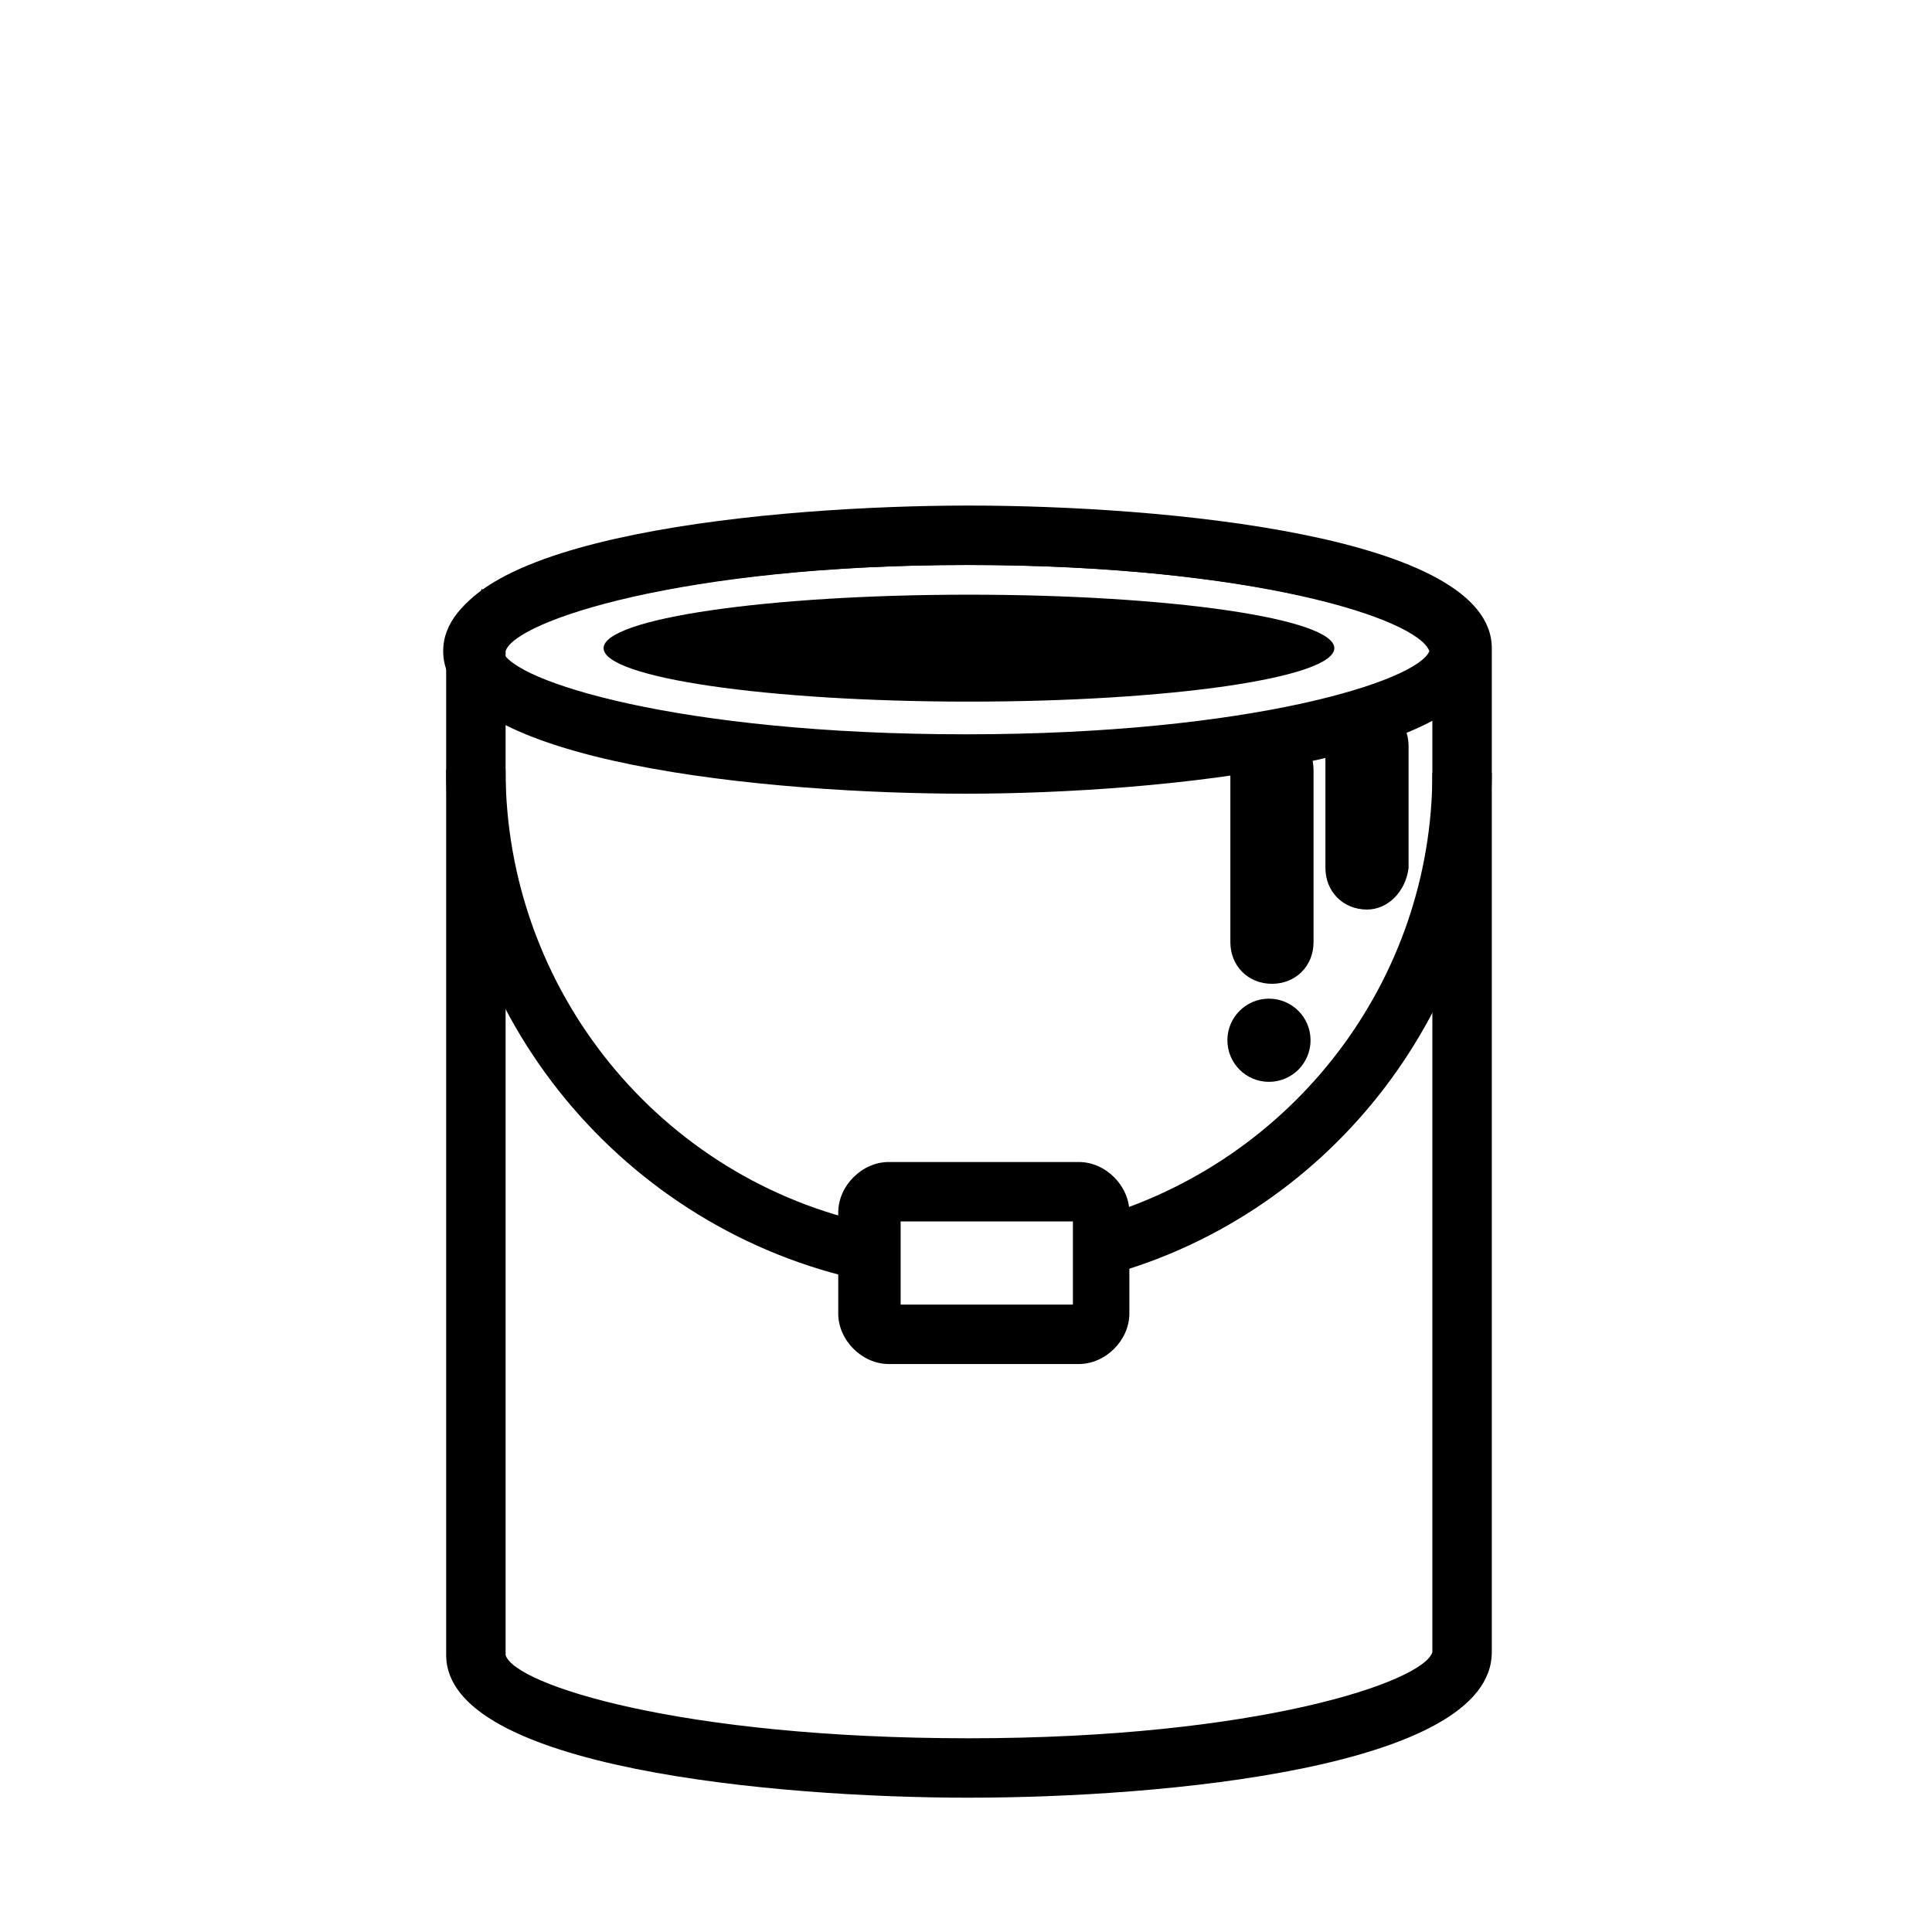
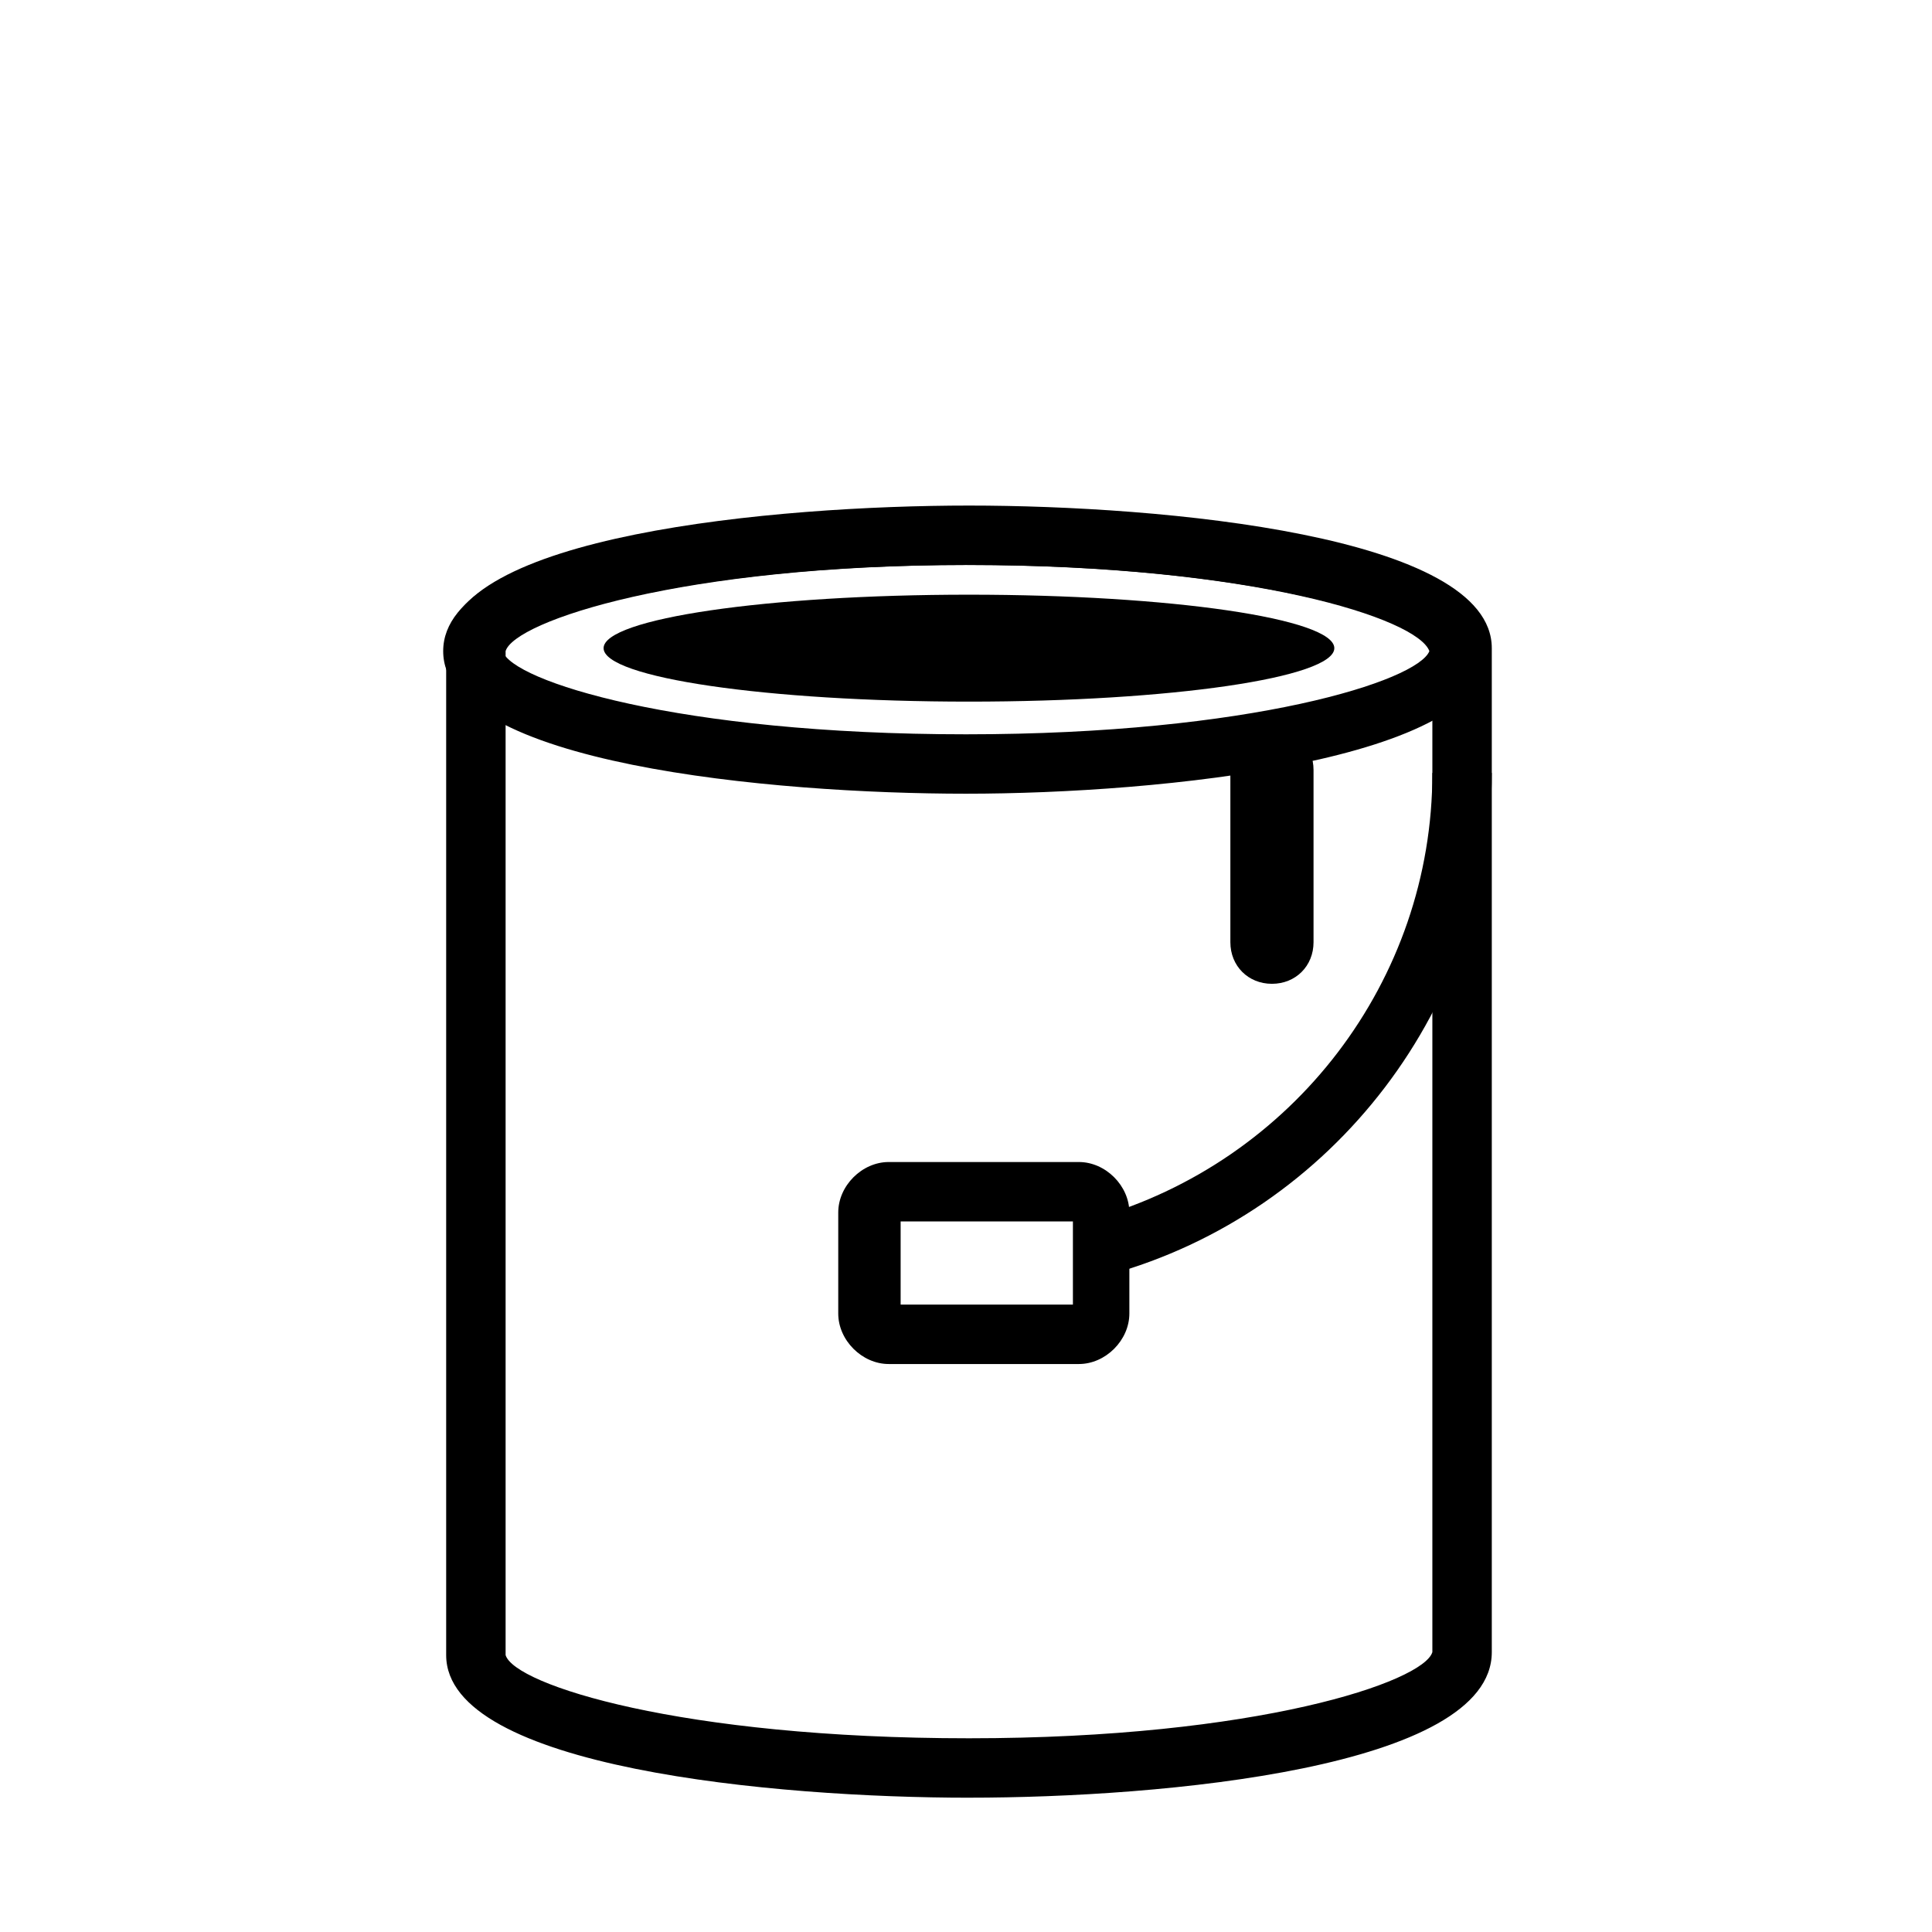
<svg xmlns="http://www.w3.org/2000/svg" fill="#000000" width="800px" height="800px" version="1.1" viewBox="144 144 512 512">
  <g>
-     <path d="m491.31 419.68c0 6.086-4.934 11.02-11.02 11.02-6.086 0-11.02-4.934-11.02-11.02 0-6.086 4.934-11.023 11.02-11.023 6.086 0 11.02 4.938 11.02 11.023" />
    <path d="m400.79 620.41c-51.168 0-138.55-7.871-138.55-37.785v-266.86c0-29.914 87.379-37.785 138.55-37.785 51.168 0 138.55 7.871 138.55 37.785v266.07c0 30.699-87.379 38.57-138.55 38.57zm0-326.69c-76.359 0-120.44 14.957-122.8 22.828v266.07c2.363 7.871 46.445 22.043 122.8 22.043s120.44-14.957 122.8-22.828v-266.07c-2.363-7.086-46.445-22.043-122.8-22.043z" />
    <path d="m400 354.34c-51.168 0-138.55-7.871-138.55-37.785 0-29.914 87.379-37.785 138.55-37.785s138.55 7.871 138.55 37.785c0 29.125-87.379 37.785-138.55 37.785zm0-60.613c-76.359 0-120.44 14.957-122.8 22.828 2.363 7.871 46.445 22.043 122.8 22.043 75.57 0 119.66-14.168 122.8-22.043-3.152-8.66-47.234-22.828-122.8-22.828z" />
    <path d="m497.61 315.77c0 7.824-43.352 14.168-96.828 14.168-53.477 0-96.824-6.344-96.824-14.168 0-7.828 43.348-14.172 96.824-14.172 53.477 0 96.828 6.344 96.828 14.172" />
-     <path d="m518.08 311.04 5.512-3.938h1.574zm14.172-3.934h-9.445l7.871-4.723z" />
    <path d="m437.79 481.87-3.938-14.957c52.742-14.957 89.742-62.977 89.742-118.08h15.742c0 61.402-41.719 116.51-101.55 133.04z" />
-     <path d="m373.23 483.44c-63.762-13.383-111-70.062-111-135.4h15.742c0 58.254 40.934 108.63 97.613 120.44z" />
-     <path d="m269.32 306.32 2.363-6.297 6.297 6.297zm8.656 0h7.086z" />
    <path d="m429.91 505.48h-50.383c-7.086 0-13.383-6.297-13.383-13.383v-26.766c0-7.086 6.297-13.383 13.383-13.383h50.383c7.086 0 13.383 6.297 13.383 13.383v26.766c-0.004 7.086-6.301 13.383-13.383 13.383zm-47.234-15.746h45.656v-22.043h-45.656z" />
-     <path d="m506.27 385.04c-6.297 0-11.02-4.723-11.02-11.02v-32.273c0-6.297 4.723-11.02 11.02-11.02s11.02 4.723 11.02 11.02v32.273c-0.785 6.297-5.508 11.02-11.02 11.02z" />
    <path d="m481.08 404.72c-6.297 0-11.02-4.723-11.02-11.02v-45.656c0-6.297 4.723-11.02 11.02-11.02s11.02 4.723 11.02 11.02v45.656c0 6.297-4.723 11.02-11.02 11.02z" />
  </g>
</svg>